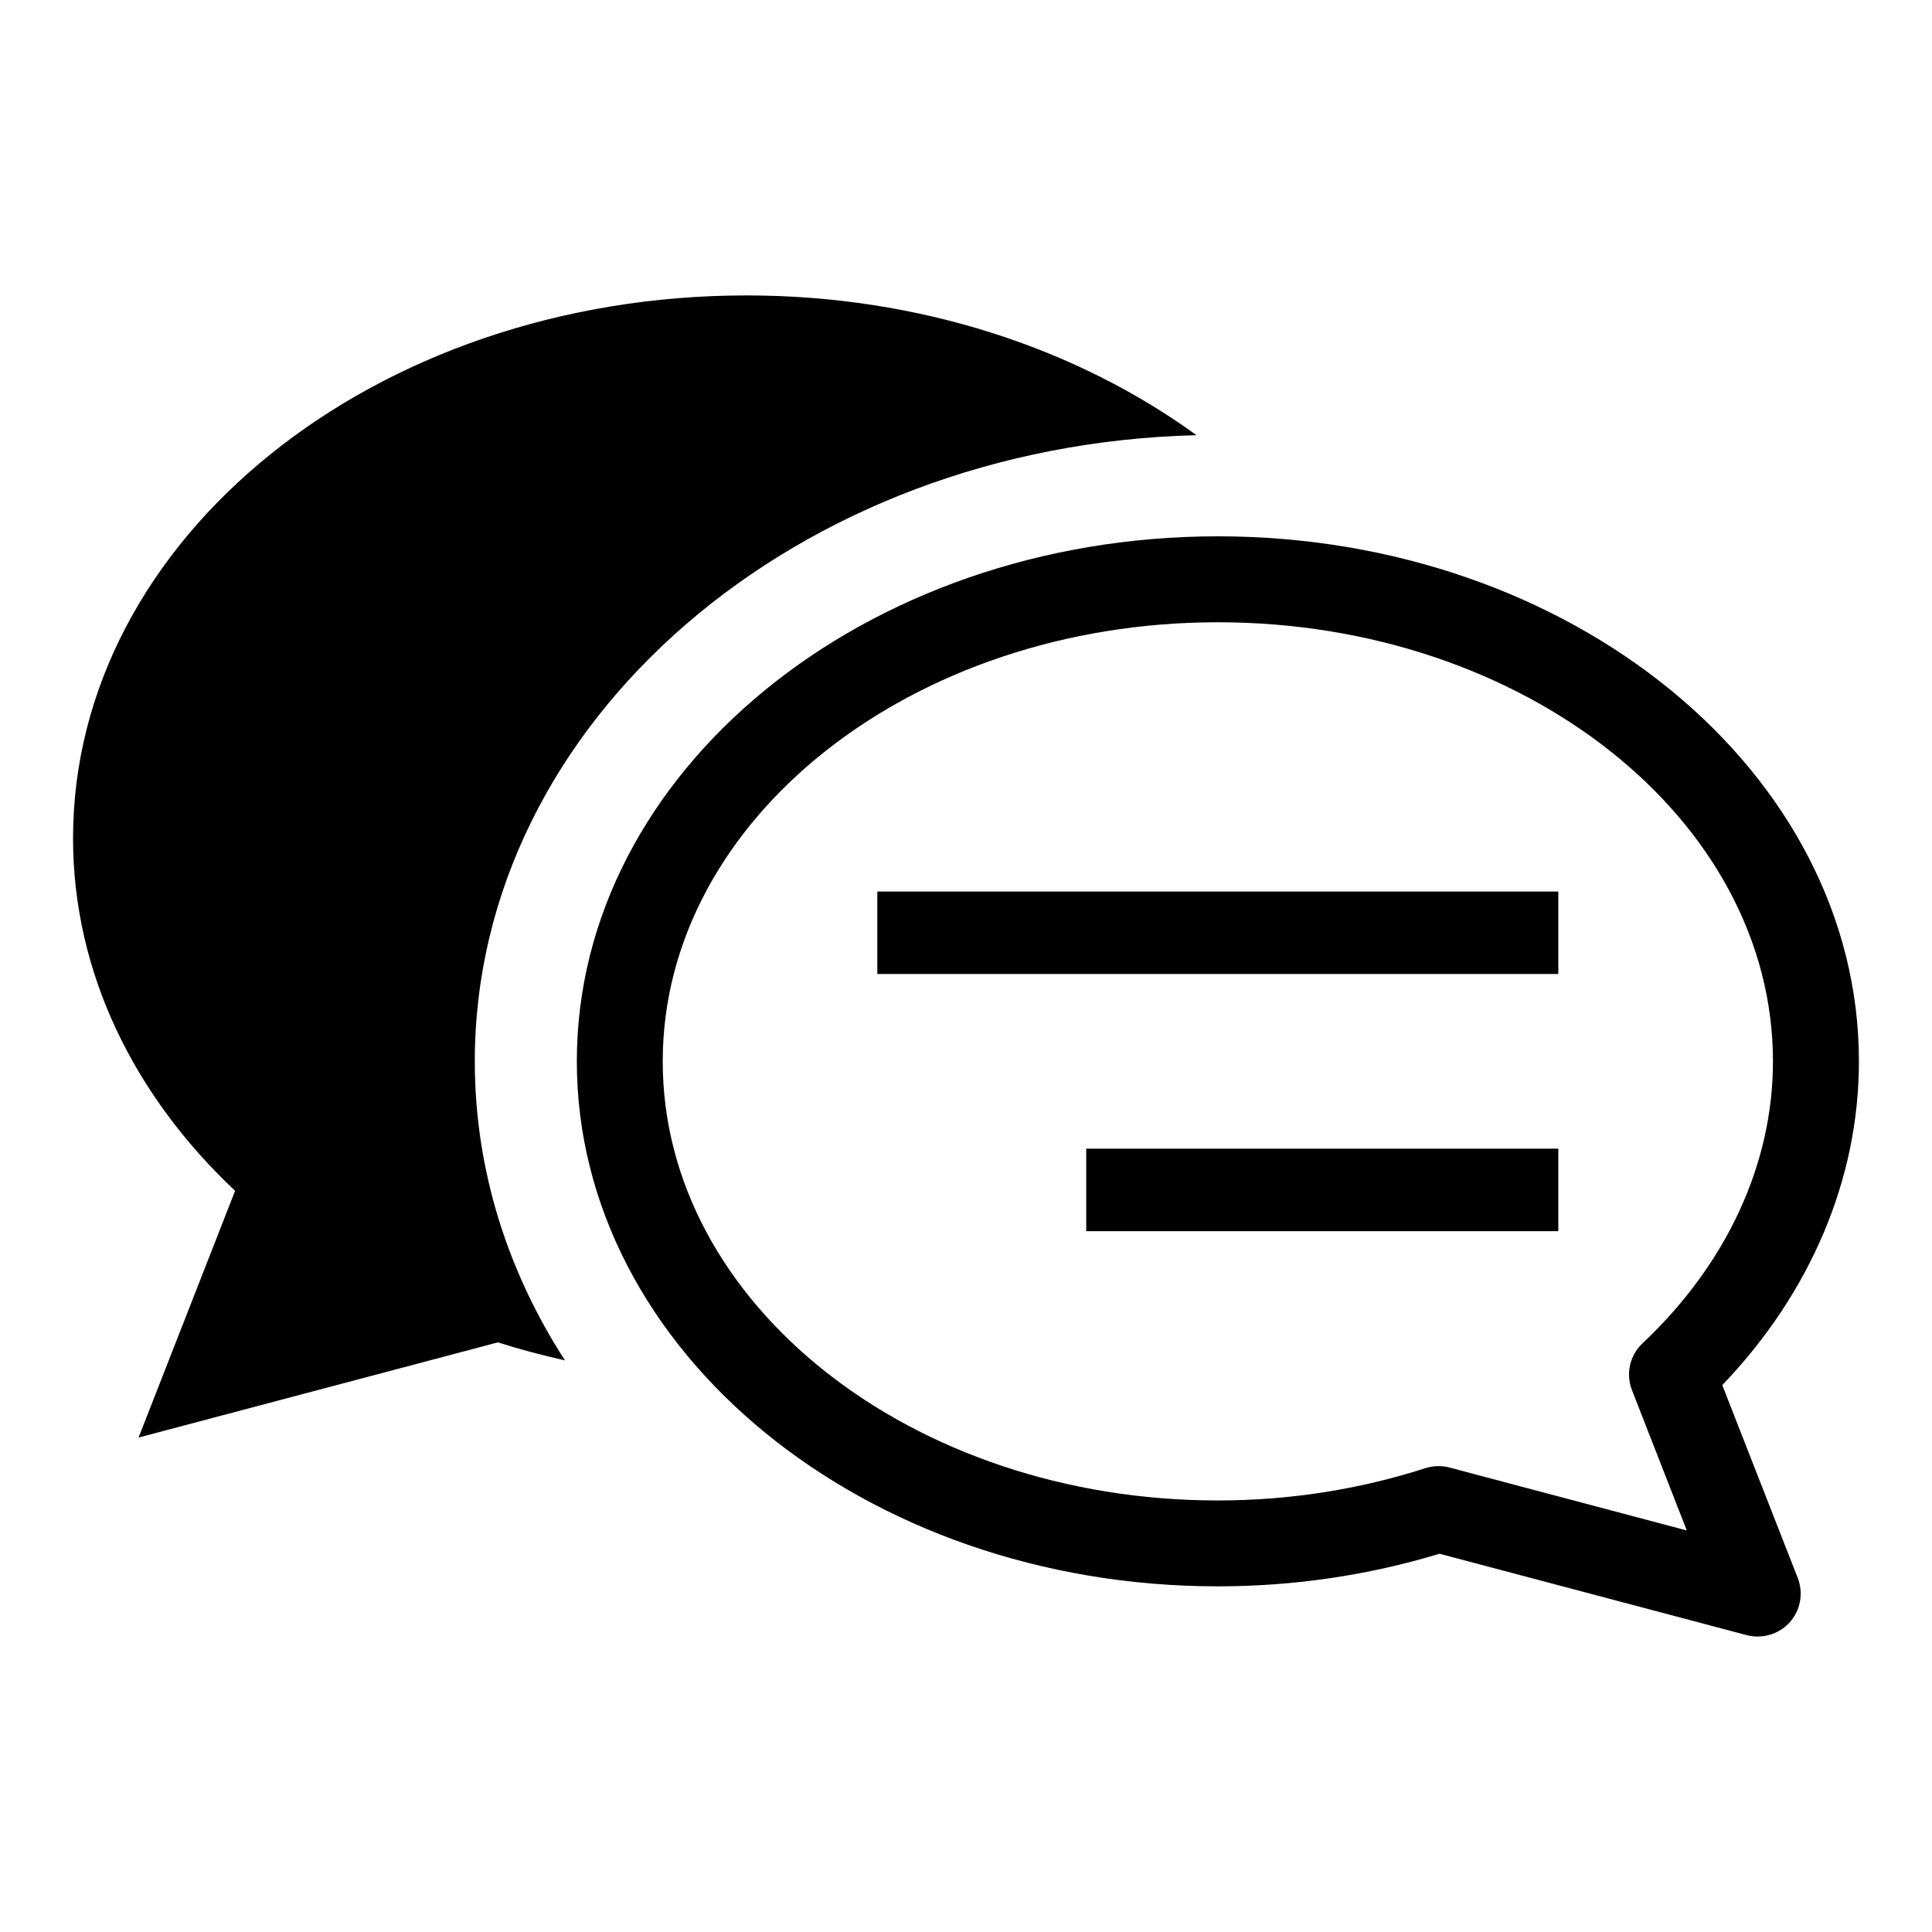
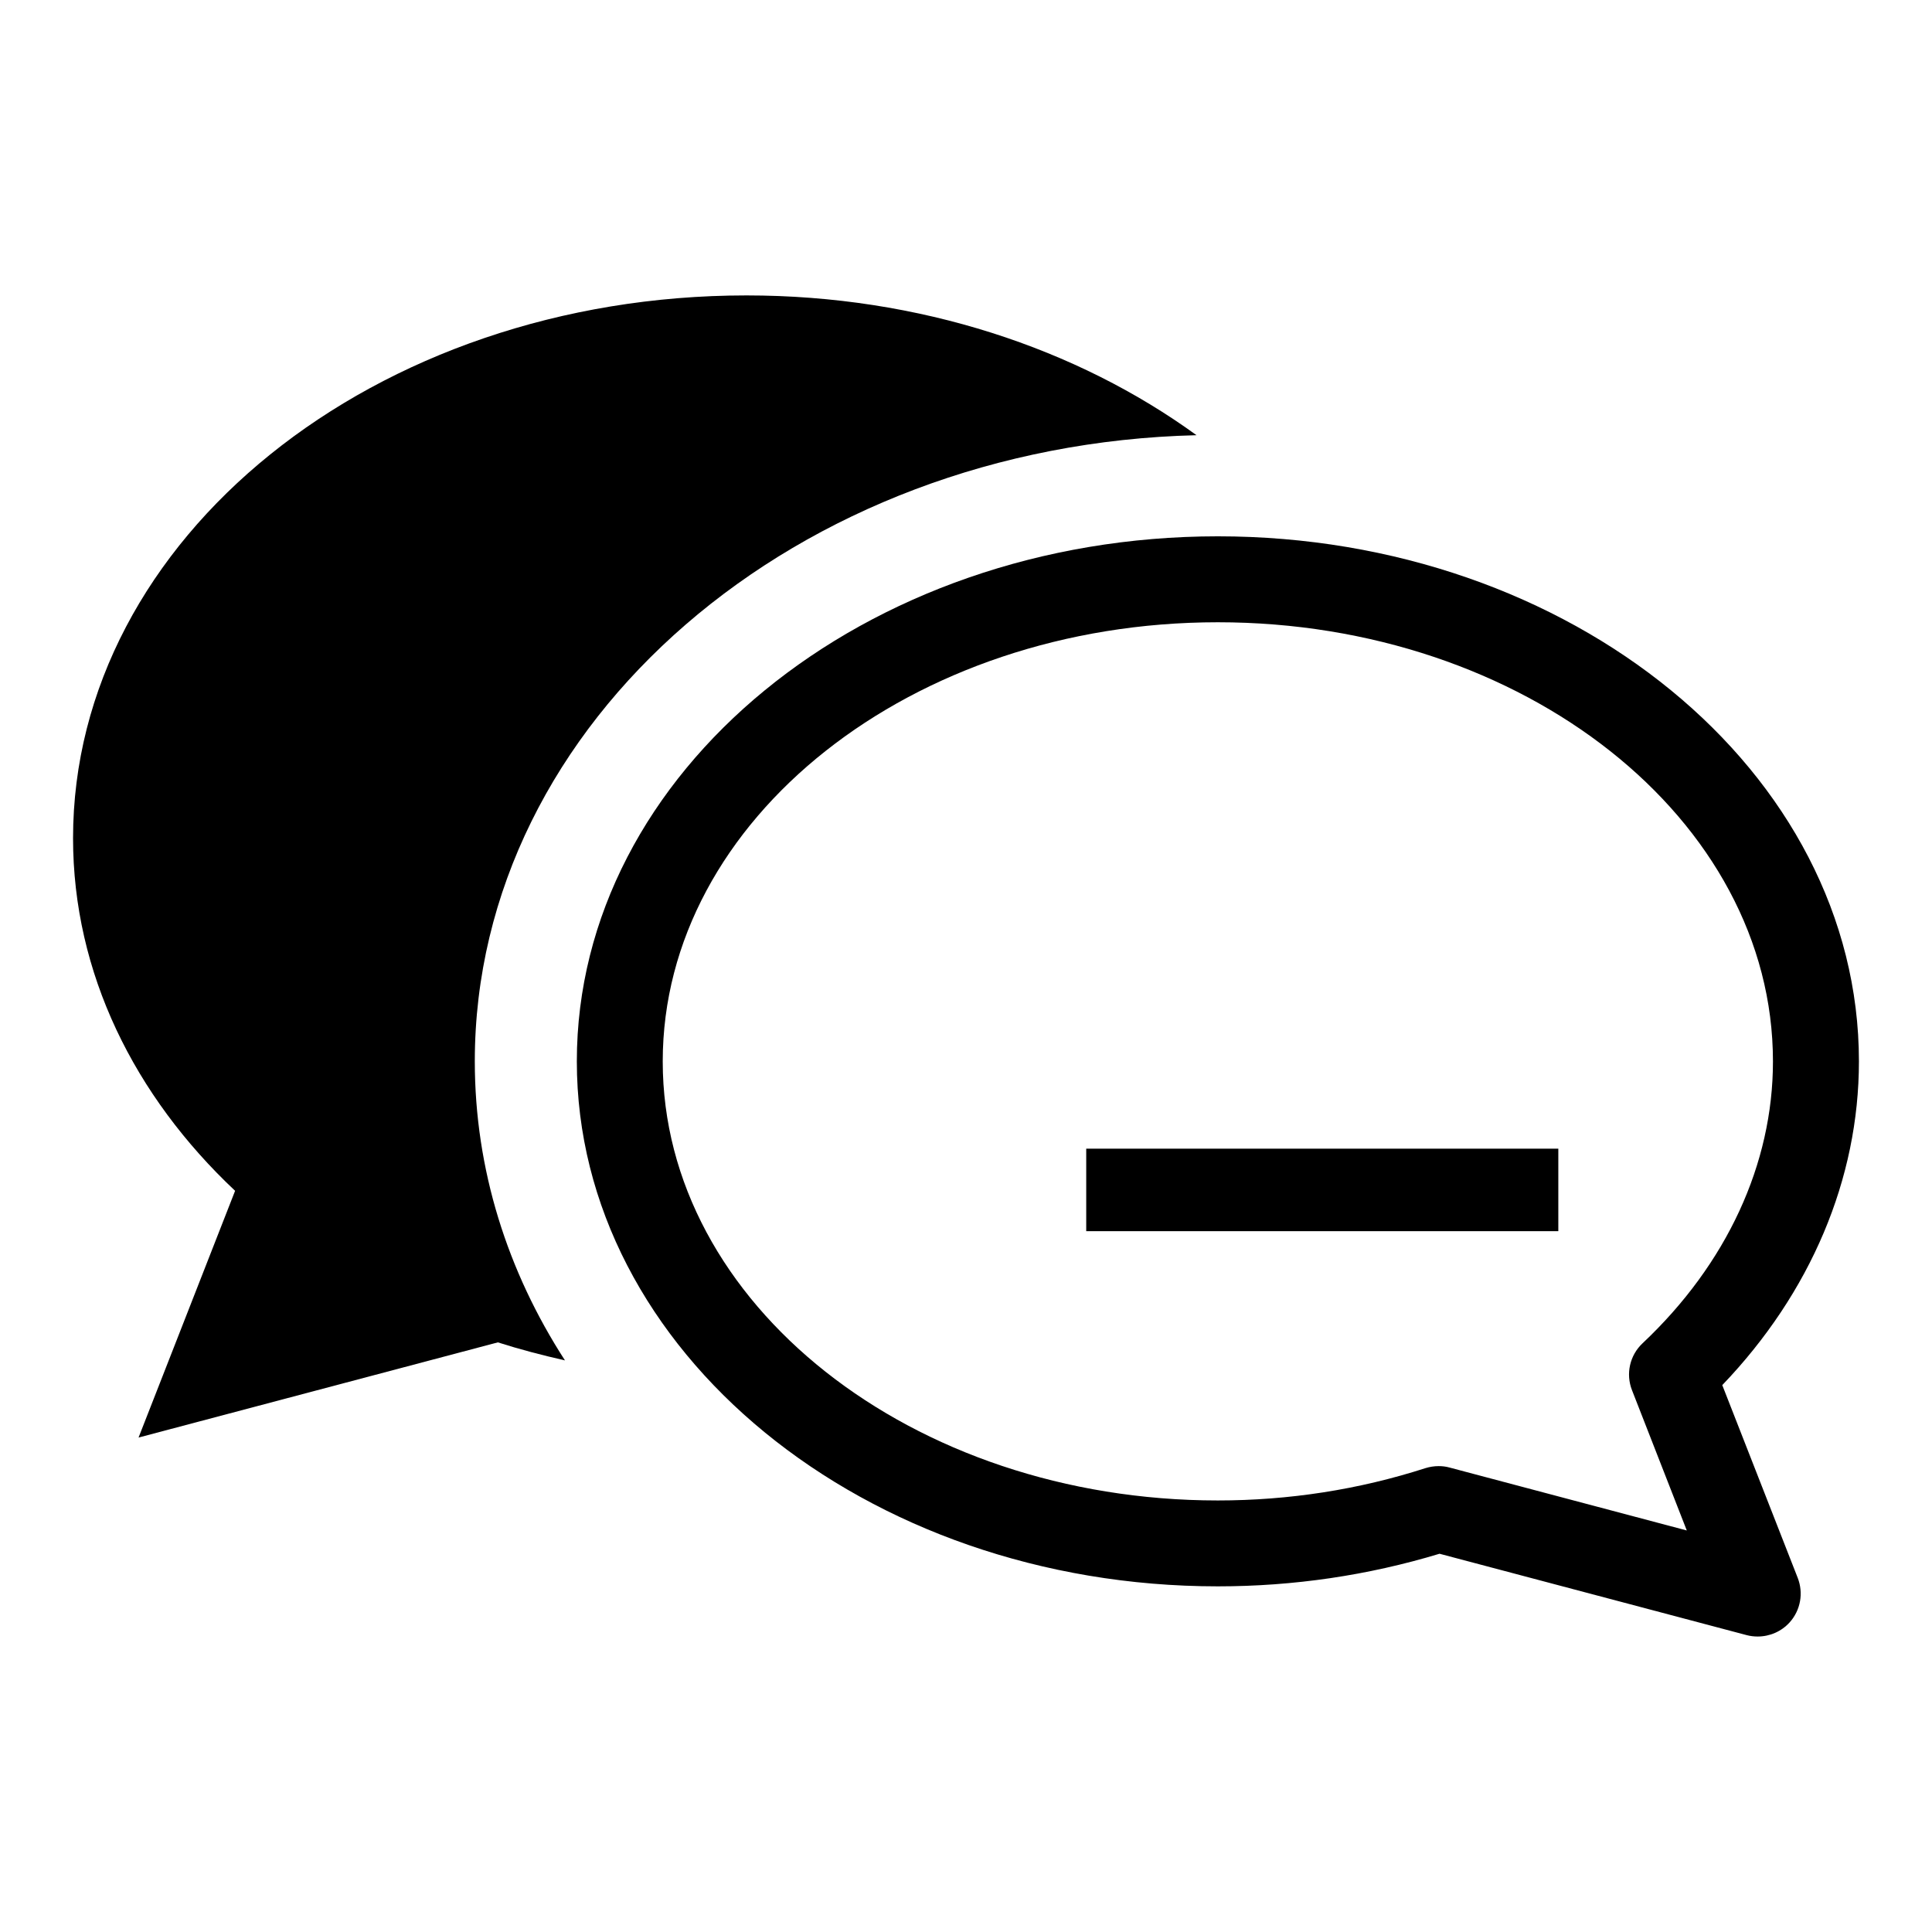
<svg xmlns="http://www.w3.org/2000/svg" fill="#000000" width="800px" height="800px" version="1.1" viewBox="144 144 512 512">
  <g>
    <path d="m461.1 259.34c-31.617-22.961-73.359-37.051-119.27-37.051-98.578 0-178.47 64.41-178.47 143.84 0 35.727 16.23 68.32 42.945 93.449l-25.586 65.387 95.219-25.223c5.785 1.848 11.742 3.406 17.785 4.777-15.238-23.57-23.895-50.578-23.895-79.266 0.02-90.012 85.332-163.37 191.27-165.92z" />
    <path d="m600.42 511.07c23.406-24.43 36.215-54.641 36.215-85.801 0-76.715-76.199-139.14-169.89-139.14-93.664 0-169.88 62.426-169.88 139.14 0 76.715 76.211 139.13 169.88 139.13 20.047 0 39.785-2.902 58.746-8.641l81.402 21.57c0.977 0.258 1.953 0.367 2.914 0.367 3.207 0 6.32-1.344 8.504-3.785 2.871-3.223 3.664-7.754 2.106-11.754zm-72.258 21.848c-0.961-0.273-1.922-0.383-2.902-0.383-1.176 0-2.352 0.184-3.496 0.535-17.68 5.695-36.199 8.566-55.023 8.566-81.113 0-147.11-52.199-147.11-116.35 0-64.168 66-116.38 147.11-116.38 81.113 0 147.11 52.215 147.11 116.38 0 27.191-12.273 53.723-34.562 74.703-3.391 3.191-4.488 8.105-2.793 12.426l14.52 37.176z" />
-     <path d="m376.5 380.27h180.47v21.848h-180.47z" />
    <path d="m431.86 448.41h125.11v21.863h-125.11z" />
  </g>
</svg>